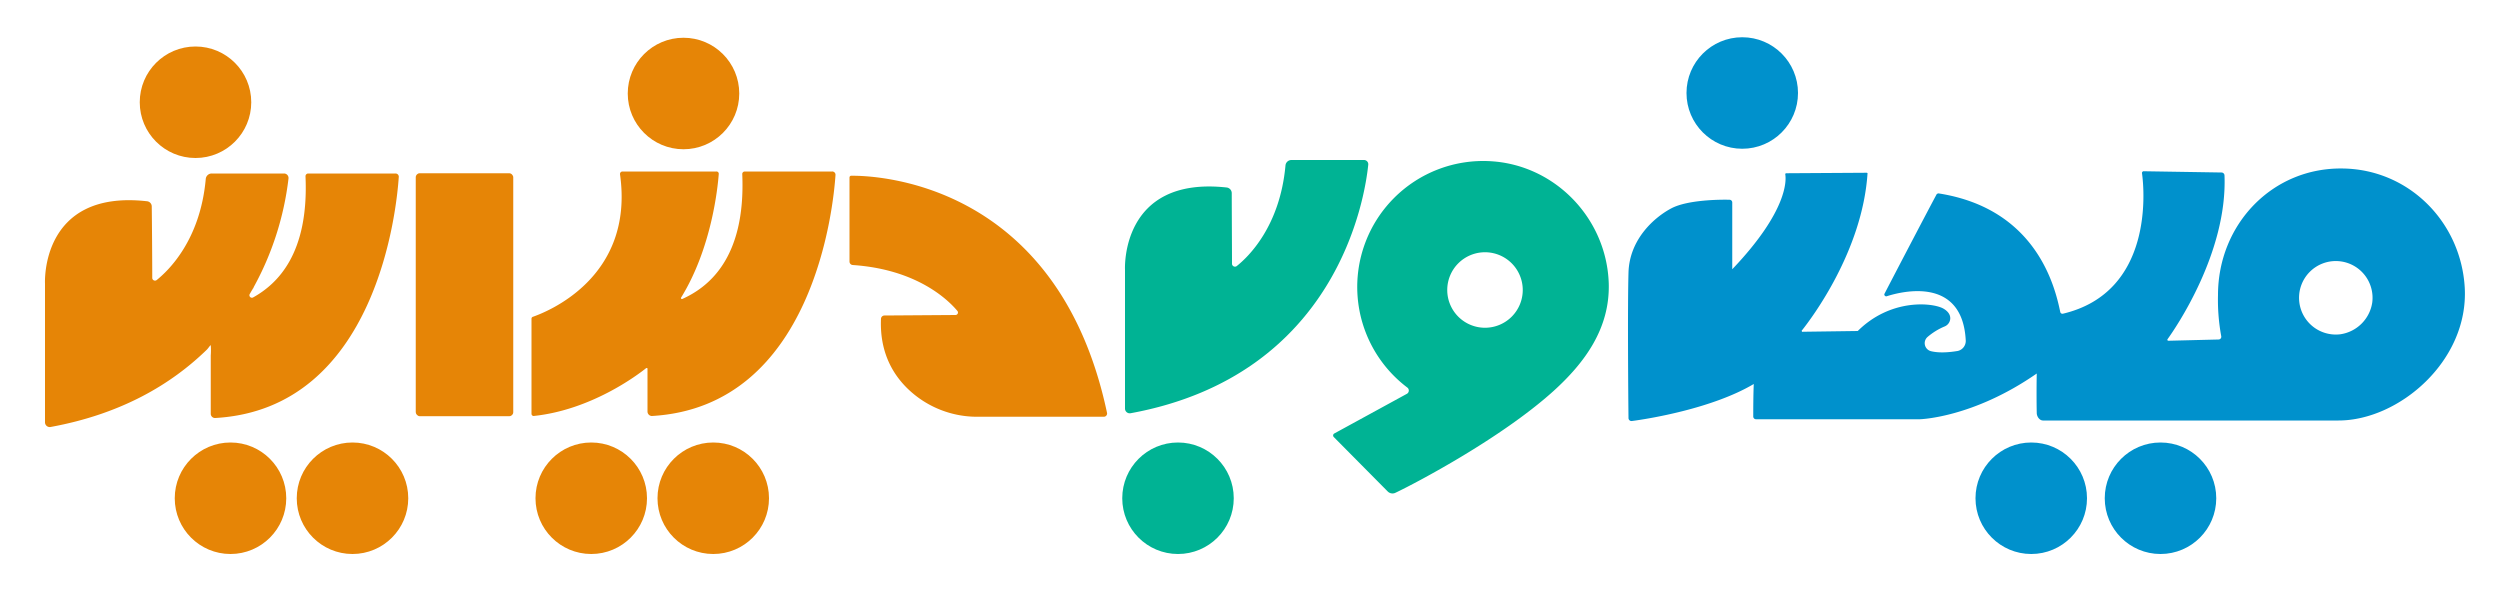
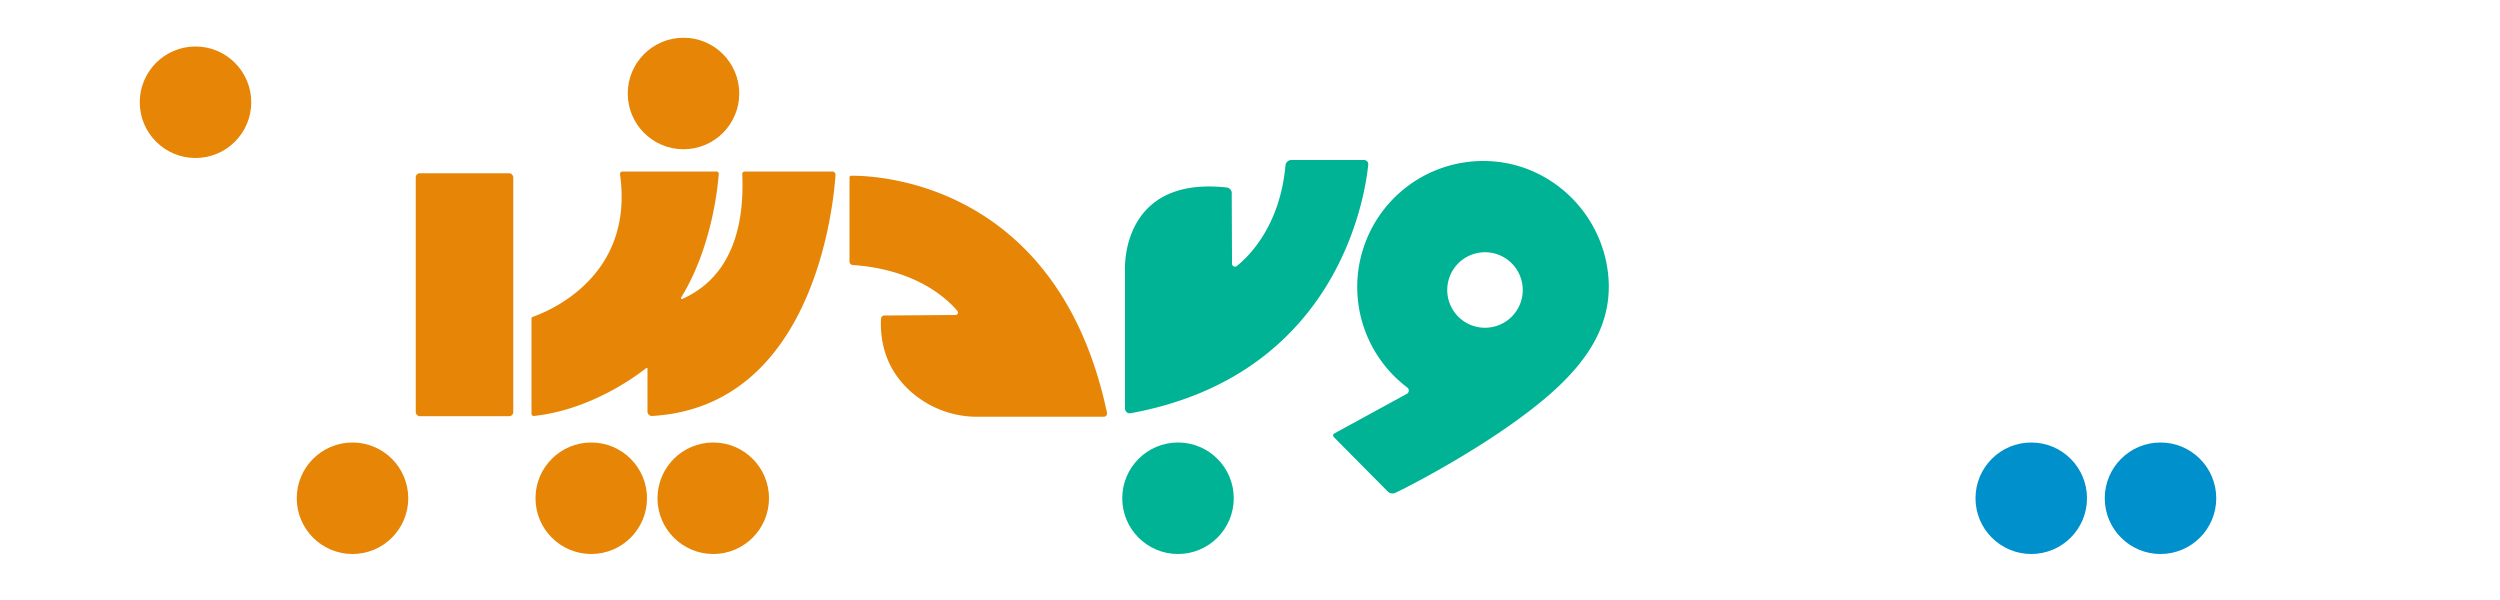
<svg xmlns="http://www.w3.org/2000/svg" id="Layer_8" data-name="Layer 8" viewBox="0 0 1000 240">
  <title>mihanwebdesign-svg-logo-01</title>
  <g>
    <g>
-       <path d="M935.4,168.2c24.1,0,52.1-23.8,50.5-53.1-1.5-26.3-22.3-47.3-48.7-47.7-28.3-.5-50,22.4-50,50.6a80.1,80.1,0,0,0,1.3,16.5,1.1,1.1,0,0,1-1.1,1.3l-20.1.5a.4.4,0,0,1-.3-.6c3.1-4.3,24-34.6,22.8-65.5a1.2,1.2,0,0,0-1.2-1.2l-31-.5a.7.7,0,0,0-.8.8c.9,6.4,4.8,47.6-31.7,56.2a.9.9,0,0,1-1-.7c-2.1-10.2-9.6-41.2-48.4-47.4a1,1,0,0,0-1.2.6c-3.5,6.5-17.2,32.7-20.7,39.5-.3.5.3,1.2.9,1,6.5-2.1,30.3-7.8,31.6,17.7a4.1,4.1,0,0,1-3.3,4.2c-3.1.5-7.1.9-10.5.1a3.3,3.3,0,0,1-1.5-5.7,25.7,25.7,0,0,1,6.8-4.2,3.6,3.6,0,0,0,2.3-3.1h0c.1-1.9-1.3-3.3-3-4.2-4.6-2.3-21-3.8-34,9.1l-21.8.3a.4.4,0,0,1-.4-.7c3.8-4.8,24-31.6,26.1-62.5.1-.2-.1-.4-.4-.4l-32.1.2a.4.4,0,0,0-.4.4c.4,2.2,1.2,14.5-21.2,38V80.9a1.1,1.1,0,0,0-1.1-1c-3.7-.1-16.7,0-23.2,3.4S651.8,95.4,651.4,109s-.1,50.5,0,58.2a1.2,1.2,0,0,0,1.4,1.2c6.2-.8,32-4.9,48.7-14.8-.2,4.8-.2,10.6-.2,13a1.1,1.1,0,0,0,1.1,1.1h65.5s21.2-.5,46.8-18.3c-.1,4.4-.1,11.9,0,15.8,0,1.4,1.1,3,2.5,3Zm.8-34.5A14.7,14.7,0,1,1,948.9,121,15.1,15.1,0,0,1,936.2,133.7Z" style="fill: #0091cc" />
      <circle cx="864.2" cy="199.3" r="22.3" style="fill: #0091cc" />
      <circle cx="812.5" cy="199.3" r="22.3" style="fill: #0091cc" />
-       <circle cx="696.9" cy="37.2" r="22.3" style="fill: #0091cc" />
    </g>
    <g>
      <path d="M621.3,156.5c12.6-11.4,22.7-25.1,22.2-43.1-.8-25.9-21.3-47.3-47-48.9A50.4,50.4,0,0,0,562.9,155a1.5,1.5,0,0,1-.1,2.5l-29.1,15.9a.9.9,0,0,0-.2,1.4L555,196.5a2.7,2.7,0,0,0,3.2.6C566.2,193.3,600.3,175.4,621.3,156.5Zm-27.2-25.4a15.1,15.1,0,1,1,15-15.1A15.1,15.1,0,0,1,594.1,131.1Z" style="fill: #00b394" />
      <path d="M494.6,106.5c4.7-3.7,17.4-15.9,19.6-40.4a2.4,2.4,0,0,1,2.4-2.1h29a1.7,1.7,0,0,1,1.7,1.9c-1.3,12.7-12.1,84.2-95.1,99.4a1.9,1.9,0,0,1-2.2-1.8V107.9S448,70.3,490.7,75a2.3,2.3,0,0,1,2,2.2c0,7.2.1,22.7.1,28.4A1.2,1.2,0,0,0,494.6,106.5Z" style="fill: #00b394" />
      <circle cx="471.2" cy="199.3" r="22.3" style="fill: #00b394" />
      <path d="M339.8,104.6V71a.7.7,0,0,1,.6-.7c7.8-.1,82.5,1,102.4,94.8a1.3,1.3,0,0,1-1.3,1.6H391.3a39.9,39.9,0,0,1-28.2-11.2c-6.2-6-11.3-15-10.7-28.1a1.4,1.4,0,0,1,1.4-1.2l28.3-.2a1,1,0,0,0,.8-1.7c-3.8-4.5-16.3-16.6-41.9-18.3A1.4,1.4,0,0,1,339.8,104.6Z" style="fill: #e68506" />
      <path d="M297.9,68.6h34.9a1.3,1.3,0,0,1,1.4,1.4c-.8,11.9-8.5,92.7-73.5,96.4a1.8,1.8,0,0,1-1.7-1.7V147.5c0-.3-.3-.4-.6-.2-3.4,2.7-21.9,16.7-45,19.1a.9.9,0,0,1-.8-.8V127.5a.8.8,0,0,1,.6-.8c5.1-1.8,40.7-15.4,34.8-57a1,1,0,0,1,1-1.1h37.5a.9.9,0,0,1,1,1c-.4,5.3-2.8,29.6-15.1,49.5a.4.4,0,0,0,.5.5c9.7-4.4,25.5-15.5,24-50A1,1,0,0,1,297.9,68.6Z" style="fill: #e68506" />
      <circle cx="285.3" cy="199.3" r="22.3" style="fill: #e68506" />
      <circle cx="273.4" cy="37.4" r="22.3" style="fill: #e68506" />
      <circle cx="236.5" cy="199.3" r="22.3" style="fill: #e68506" />
      <circle cx="141" cy="199.3" r="22.3" style="fill: #e68506" />
-       <circle cx="92.2" cy="199.3" r="22.3" style="fill: #e68506" />
      <circle cx="78.2" cy="40.9" r="22.3" style="fill: #e68506" />
      <rect x="166.3" y="69.3" width="39" height="97.18" rx="1.6" ry="1.6" style="fill: #e68506" />
      <g>
-         <path d="M101.5,114.9h-.1l-.7,1.4Z" style="fill: #e68506" />
-         <path d="M158.2,69.4h-35a1.1,1.1,0,0,0-1,1.1c1.4,31.1-11.3,43.1-21,48.5a1,1,0,0,1-1.3-1.4l1.5-2.6a118.9,118.9,0,0,0,14-43.6,1.8,1.8,0,0,0-1.8-2H84.7a2.4,2.4,0,0,0-2.4,2.2C80.1,96.1,67.4,108.2,62.7,112a1.1,1.1,0,0,1-1.8-.9c0-5.7-.1-21.2-.2-28.4a2.1,2.1,0,0,0-1.9-2.2C16,75.7,18,113.4,18,113.4v55.5a1.9,1.9,0,0,0,2.2,1.9c28.5-5.2,48.4-17.2,62.5-30.9.7-.7,1.4-1.9,1.6-1.8a28,28,0,0,1,0,4.1v23.3a1.7,1.7,0,0,0,1.8,1.7c64.9-3.7,72.6-84.4,73.4-96.3A1.3,1.3,0,0,0,158.2,69.4Z" style="fill: #e68506" />
-       </g>
+         </g>
    </g>
  </g>
</svg>